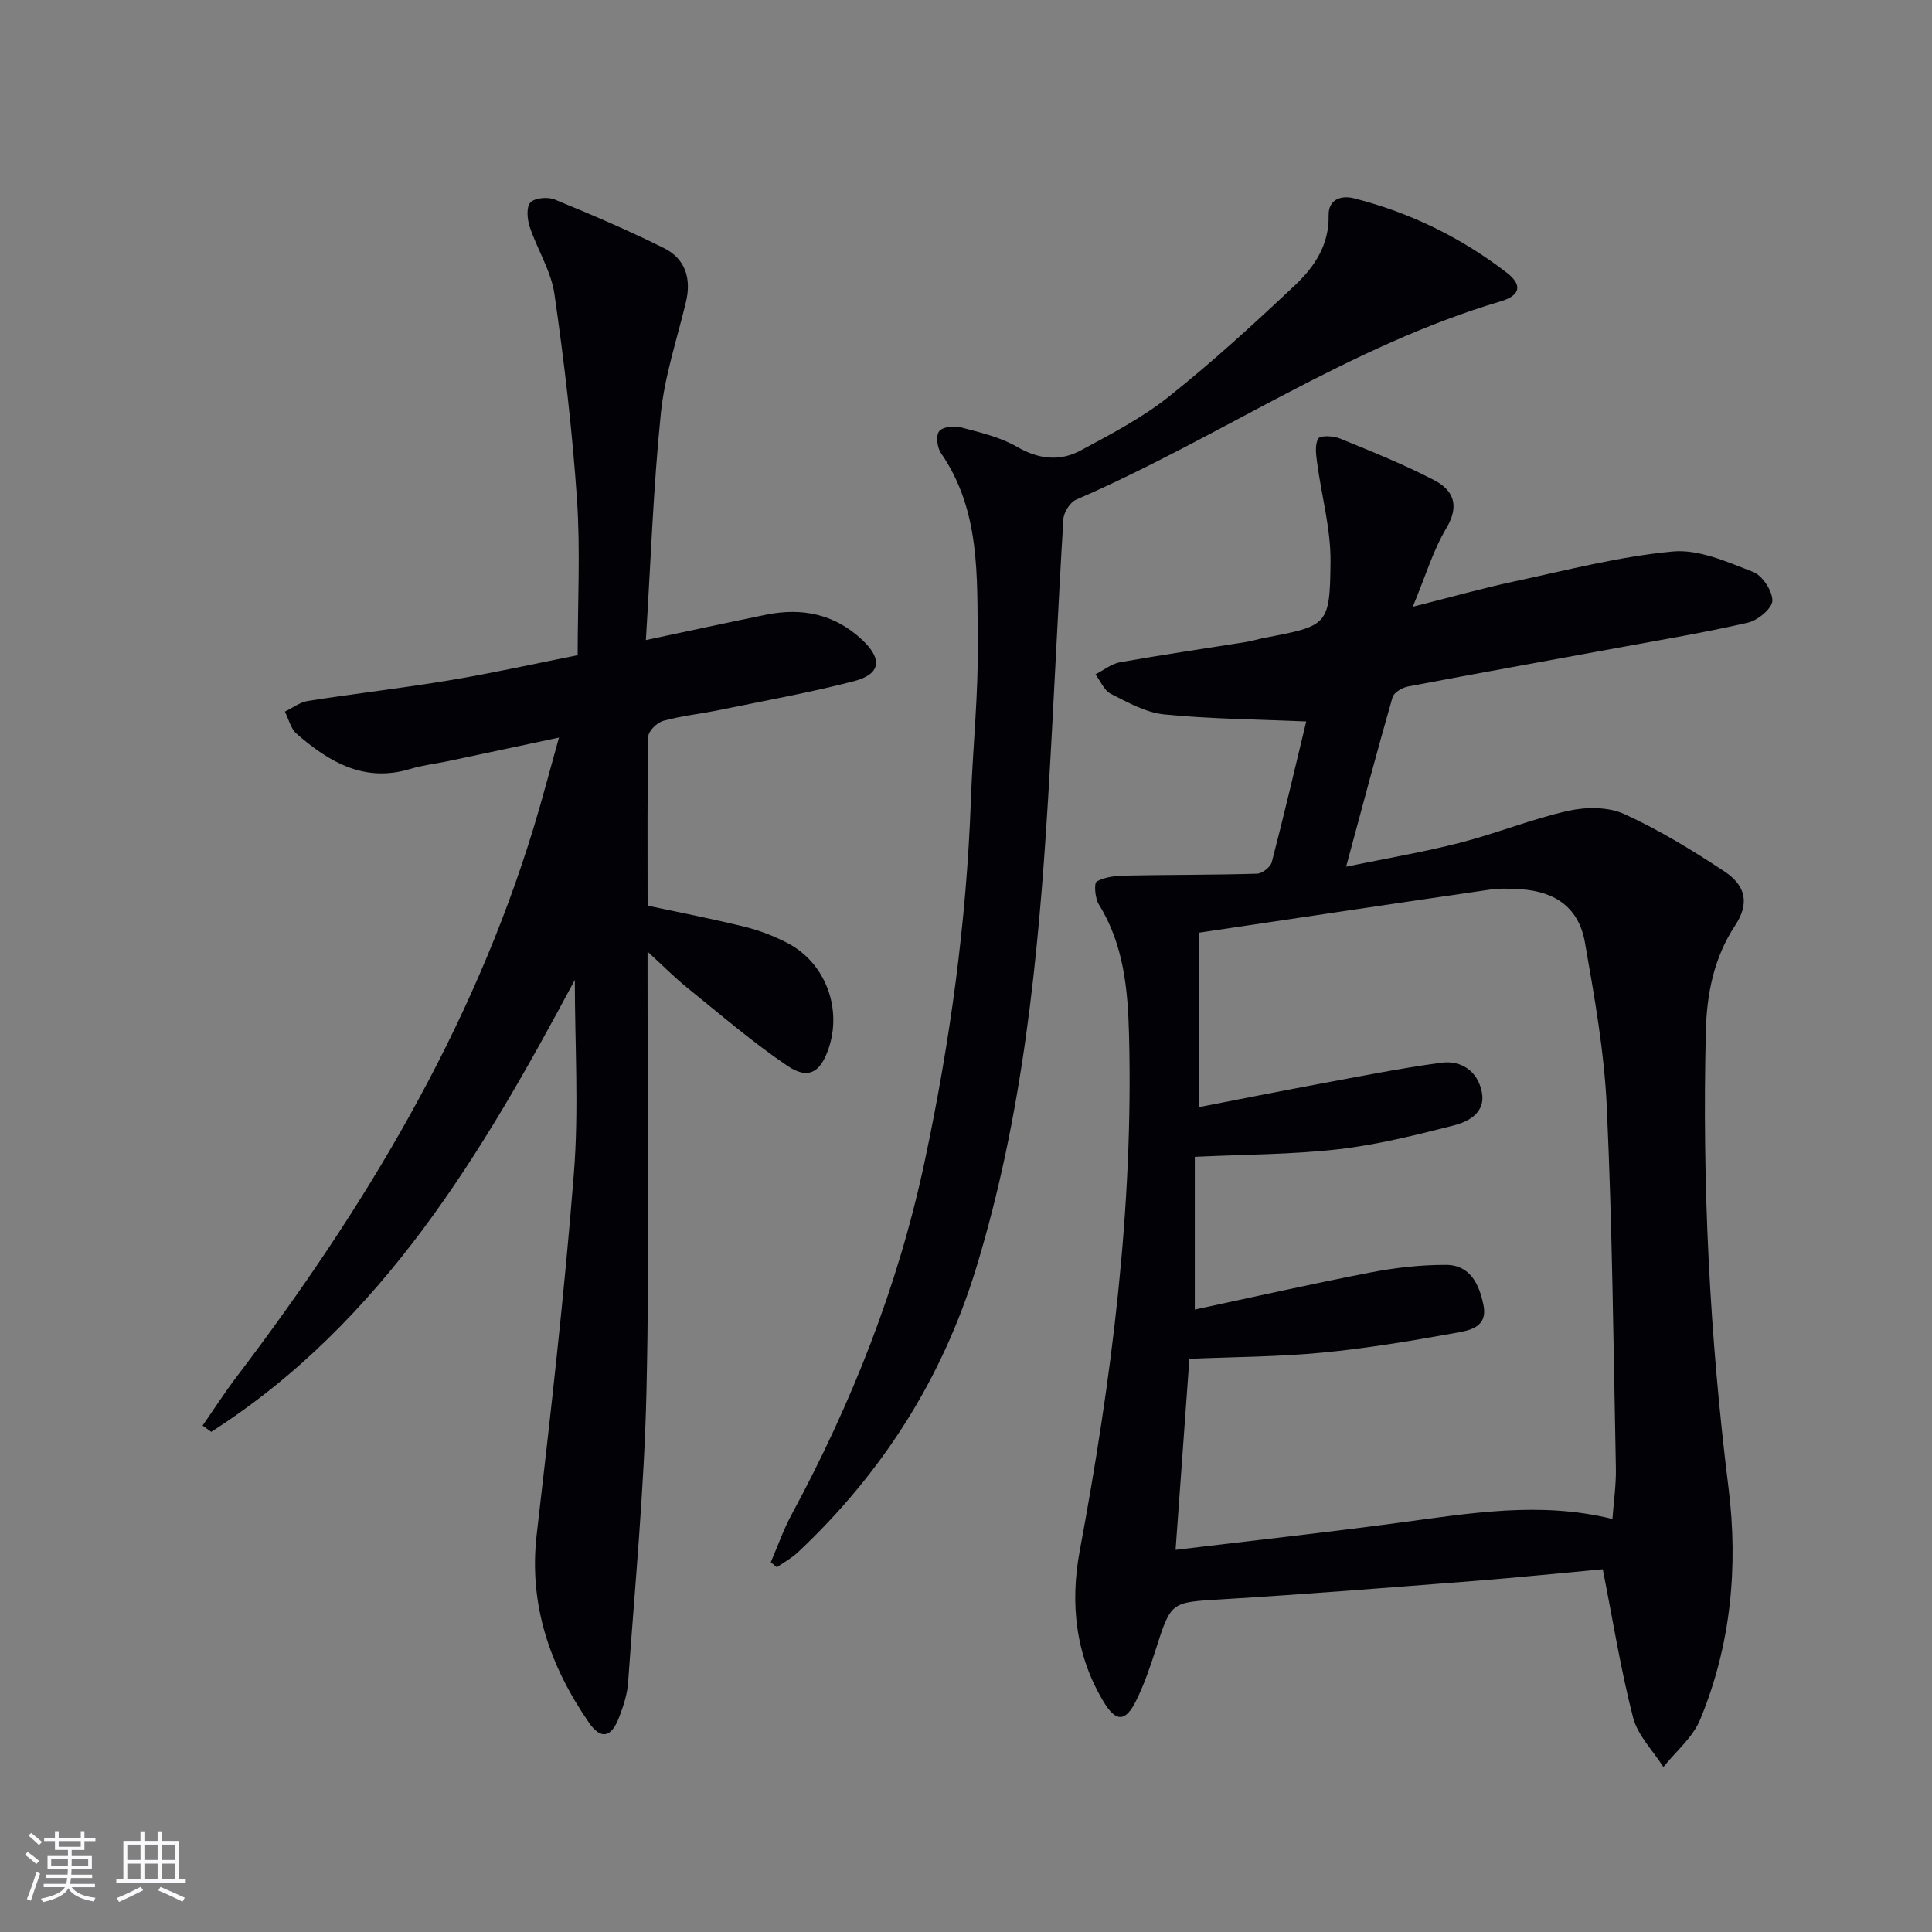
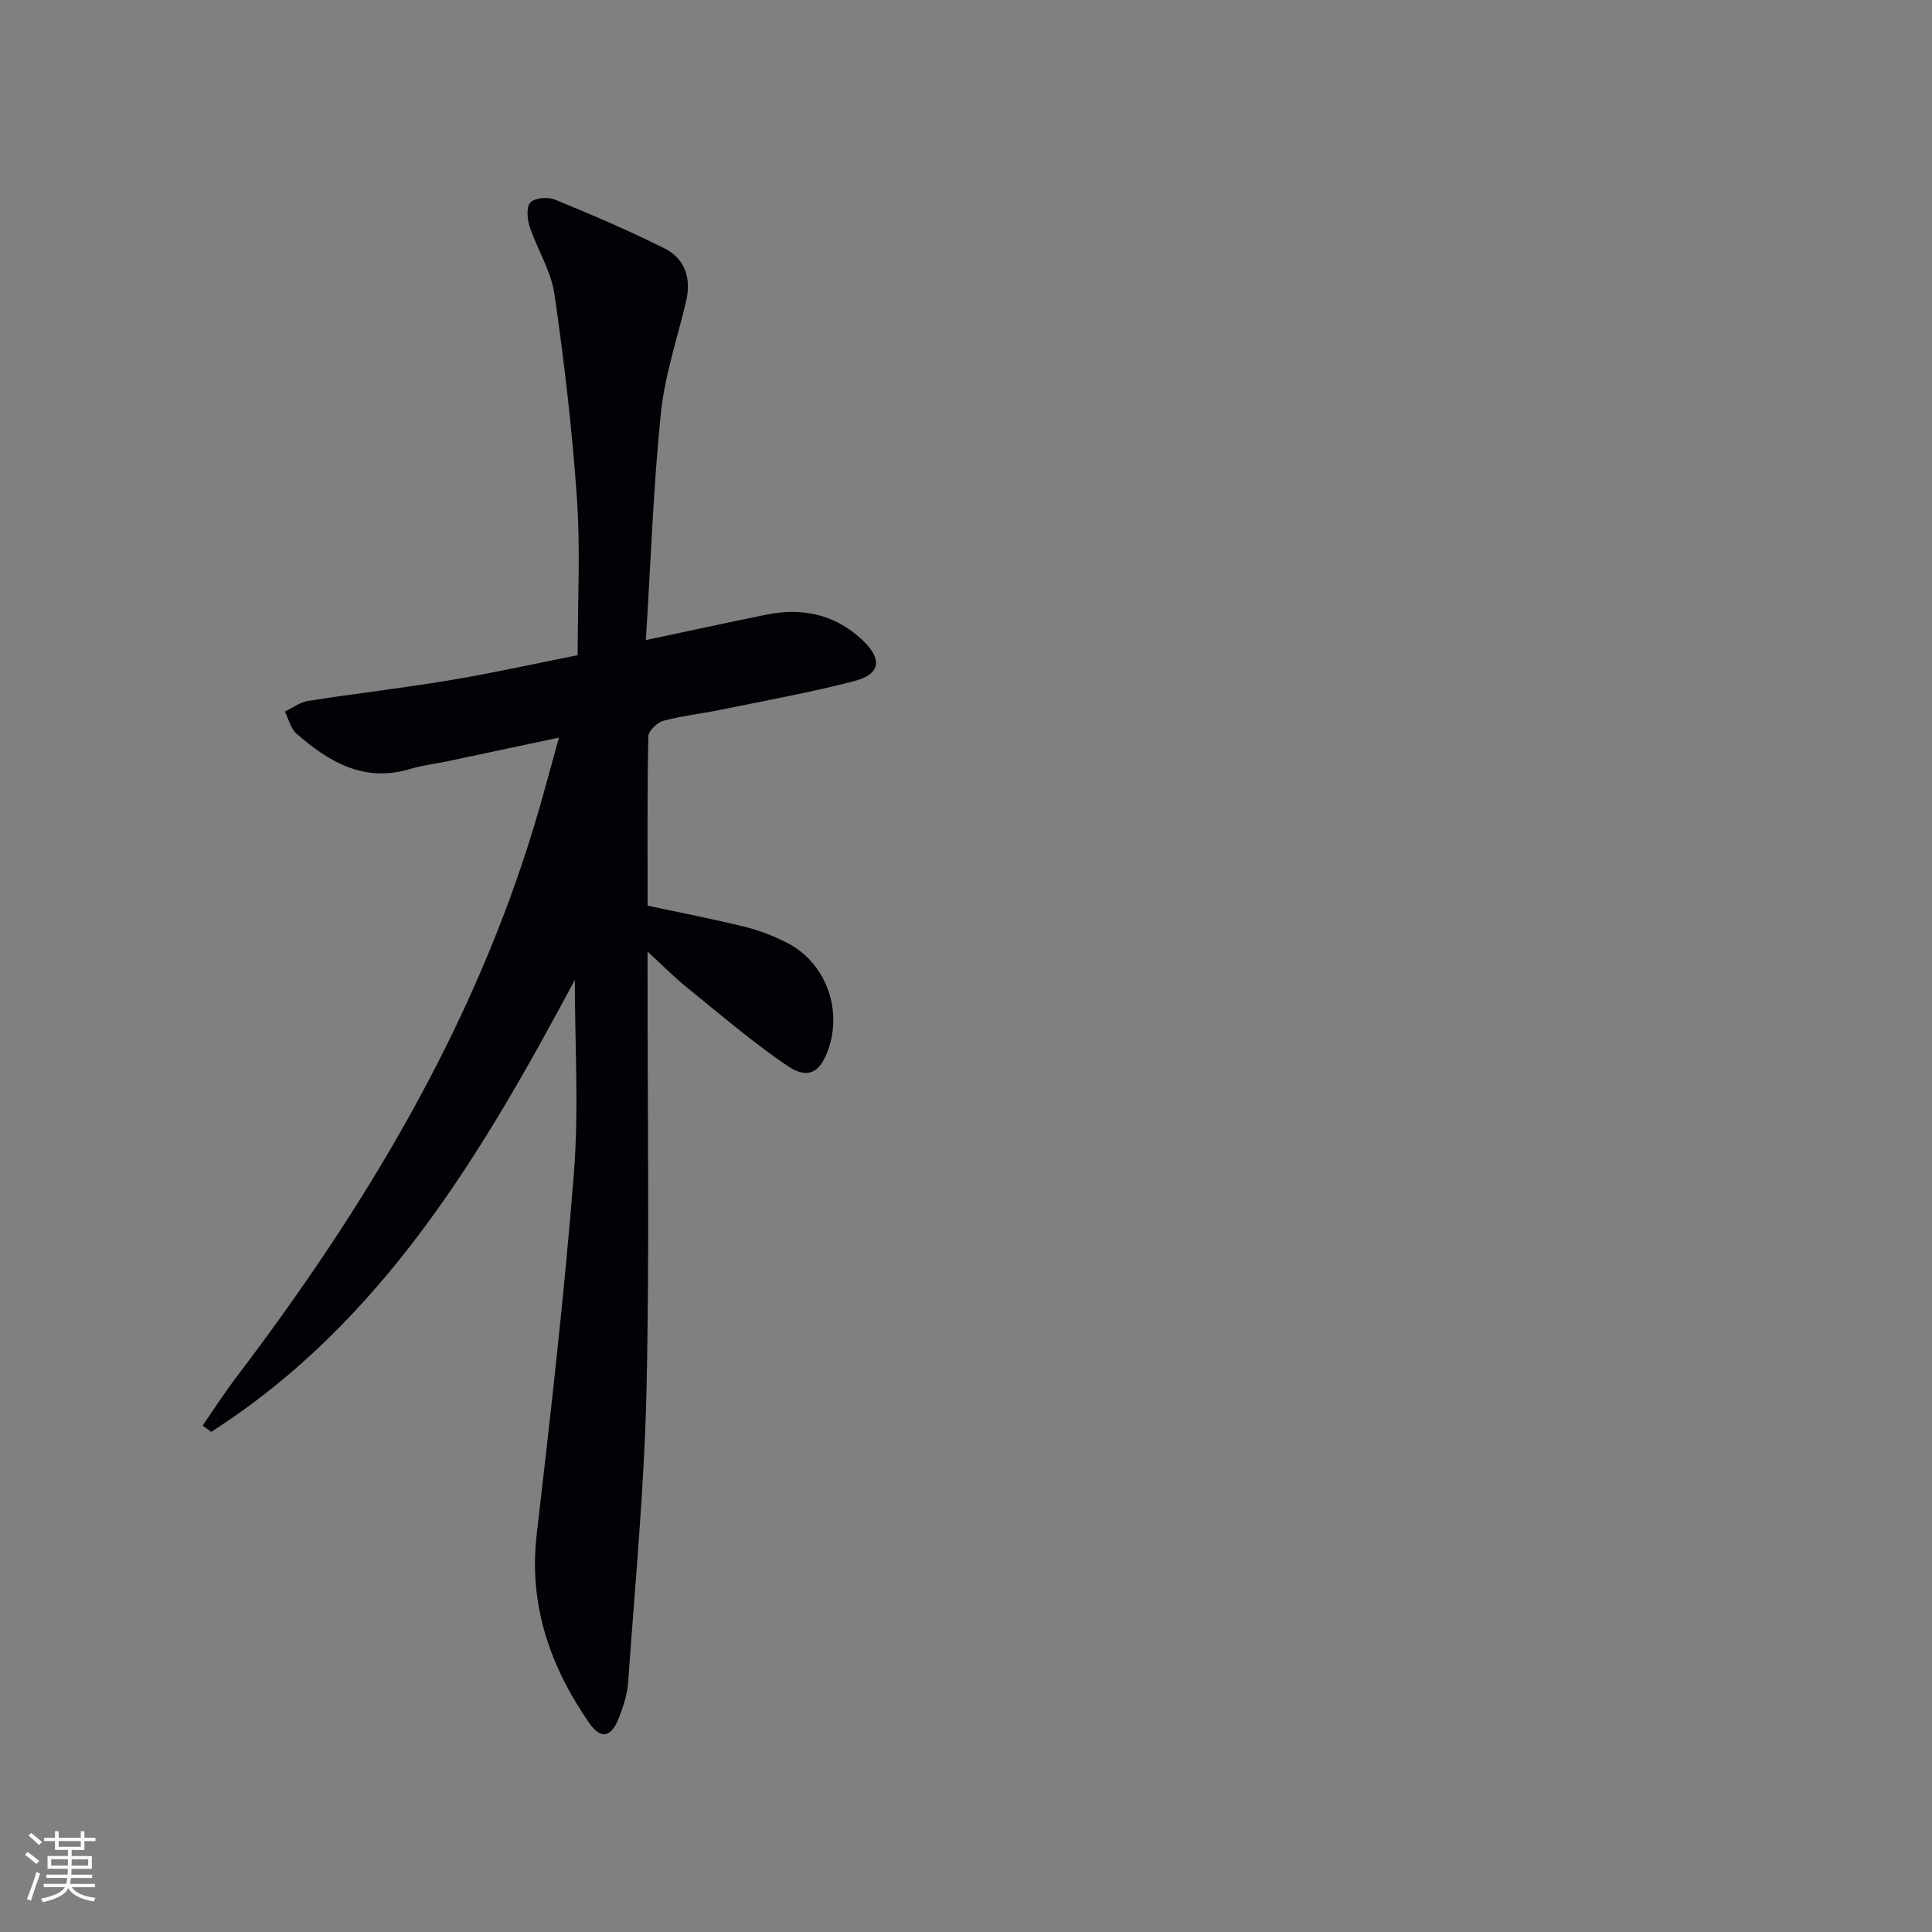
<svg xmlns="http://www.w3.org/2000/svg" enable-background="new 0 0 400 400" viewBox="0 0 400 400">
  <rect x="0" y="0" width="400" height="400" fill="#808080" stroke="none" />
  <g fill="#010106">
-     <path d="m270.44 149.37c-10.63-.46-20.07-.52-29.42-1.46-3.79-.38-7.51-2.48-11.02-4.25-1.39-.7-2.15-2.65-3.2-4.04 1.7-.86 3.31-2.2 5.1-2.51 8.66-1.54 17.36-2.8 26.05-4.19 1.31-.21 2.58-.62 3.88-.87 13.05-2.49 13.51-2.48 13.64-15.73.07-6.84-1.87-13.7-2.78-20.56-.22-1.67-.5-3.7.25-4.97.39-.68 3.13-.56 4.48 0 6.59 2.69 13.22 5.36 19.52 8.63 3.95 2.05 5.32 5.22 2.52 9.91-2.77 4.65-4.34 10-6.96 16.29 7.81-1.96 14.45-3.84 21.18-5.28 10.84-2.32 21.67-5.14 32.66-6.16 5.39-.5 11.26 2.16 16.59 4.21 1.93.75 4.02 3.9 4.02 5.95 0 1.57-2.97 4.08-4.99 4.55-8.88 2.06-17.88 3.55-26.85 5.2-14.53 2.68-29.08 5.28-43.59 8.04-1.2.23-2.93 1.24-3.21 2.23-3.25 11.31-6.26 22.69-9.61 35.08 8.2-1.69 15.98-3.01 23.6-4.96 7.54-1.93 14.83-4.92 22.41-6.61 3.68-.82 8.26-.84 11.58.67 7.23 3.29 14.09 7.5 20.73 11.88 4.56 3.01 5.15 6.75 2.22 11.19-4.41 6.68-5.87 14.16-6.06 21.82-.79 31.64.77 63.17 4.69 94.61 2.04 16.35.5 32.64-5.89 48.02-1.53 3.68-5.01 6.54-7.59 9.78-2.16-3.4-5.32-6.54-6.28-10.25-2.56-9.91-4.17-20.06-6.27-30.69-8.72.8-17.93 1.74-27.15 2.46-17.24 1.34-34.47 2.72-51.73 3.76-10.53.64-10.48.4-13.67 10.37-1.16 3.63-2.41 7.29-4.1 10.68-2.17 4.35-4.12 4.39-6.62.29-5.93-9.73-7.04-20.54-5.03-31.34 6.59-35.39 11.16-70.95 10.21-107.02-.24-9.27-1.1-18.57-6.25-26.85-.79-1.27-1.03-4.41-.43-4.75 1.7-.96 3.96-1.18 6.01-1.22 9.06-.18 18.13-.12 27.19-.39 1.07-.03 2.77-1.37 3.04-2.4 2.54-9.73 4.82-19.54 7.13-29.12zm63.4 165.12c.26-3.63.78-7.09.71-10.54-.5-24.93-.74-49.88-1.88-74.78-.52-11.39-2.55-22.75-4.52-34.01-1.24-7.12-5.99-10.57-13.29-11.05-2.15-.14-4.36-.22-6.49.09-20 2.91-39.99 5.91-60.11 8.9v36.11c8.48-1.64 16.56-3.26 24.66-4.76 8.45-1.57 16.9-3.26 25.41-4.42 4.26-.58 7.63 1.78 8.47 6.09.82 4.18-2.67 6.09-5.82 6.89-7.85 2-15.78 3.99-23.8 4.92-9.53 1.1-19.19 1.07-29.81 1.58v31.62c11.98-2.56 24.09-5.3 36.28-7.66 5.17-1 10.5-1.61 15.76-1.59 5.01.02 6.88 4.08 7.73 8.36.94 4.67-3.06 5.23-5.9 5.75-9.12 1.64-18.28 3.18-27.5 4.06-9.03.87-18.15.88-27.49 1.28-.95 13.14-1.87 25.96-2.86 39.55 15.85-1.91 30.99-3.57 46.07-5.59 14.68-1.94 29.28-4.54 44.38-.8z" />
    <path d="m41.95 295.15c2.31-3.33 4.51-6.76 6.96-9.99 26.42-34.77 48.76-71.75 61.59-113.86 1.78-5.84 3.31-11.75 5.23-18.59-8.2 1.74-15.57 3.31-22.94 4.87-2.6.55-5.27.84-7.8 1.61-9.54 2.91-16.84-1.4-23.58-7.27-1.22-1.06-1.64-3.03-2.43-4.59 1.59-.76 3.11-1.95 4.78-2.21 9.83-1.54 19.72-2.67 29.53-4.31 8.8-1.47 17.52-3.42 26.31-5.16 0-11 .58-21.67-.14-32.25-.97-14.22-2.63-28.41-4.67-42.52-.69-4.78-3.56-9.23-5.12-13.93-.52-1.56-.73-4.09.14-5.02.91-.97 3.58-1.21 5.01-.63 7.66 3.14 15.29 6.4 22.69 10.09 4.36 2.18 5.66 6.27 4.52 11.07-1.83 7.7-4.42 15.33-5.21 23.14-1.56 15.35-2.1 30.8-3.1 46.92 8.84-1.87 16.85-3.62 24.89-5.25 7.46-1.52 14.22-.13 19.91 5.22 4.23 3.98 3.84 7.11-1.75 8.55-9.14 2.36-18.46 4.04-27.72 5.94-3.9.8-7.89 1.21-11.72 2.26-1.28.35-3.09 2.11-3.11 3.26-.23 11.64-.14 23.29-.14 35.01 6.93 1.48 13.58 2.76 20.14 4.38 3.03.75 6.02 1.91 8.79 3.34 7.94 4.1 11.49 13.74 8.42 22.21-1.68 4.64-4.16 6.1-8.39 3.24-7.26-4.92-13.95-10.69-20.79-16.21-2.66-2.15-5.08-4.61-8.18-7.45v5.23c-.02 28.66.43 57.33-.23 85.98-.46 20.07-2.39 40.1-3.8 60.14-.17 2.44-.99 4.9-1.87 7.2-1.6 4.19-3.76 4.69-6.28 1.02-8.03-11.68-12.46-24.35-10.77-38.92 2.88-24.89 5.74-49.8 7.7-74.78 1.05-13.33.19-26.82.19-40.01-19.07 35.66-39.67 70.78-75.28 93.57-.6-.42-1.19-.86-1.78-1.3z" />
-     <path d="m159.59 323.43c1.42-3.29 2.6-6.71 4.3-9.85 12.45-23.08 22.02-47.18 27.51-72.92 5.28-24.75 8.71-49.7 9.61-74.99.39-10.96 1.57-21.92 1.43-32.86-.17-13.37.61-27.09-7.63-39.01-.78-1.14-1.07-3.58-.38-4.5.69-.91 3.05-1.2 4.43-.84 3.99 1.05 8.17 2.01 11.68 4.04 4.53 2.62 8.91 3.08 13.25.74 6.27-3.38 12.7-6.73 18.23-11.14 9.09-7.23 17.68-15.12 26.14-23.09 3.99-3.76 7.05-8.34 6.92-14.41-.07-3.37 2.63-4.21 5.29-3.53 11.57 2.94 22.14 8.11 31.59 15.39 3.3 2.54 2.82 4.72-1.23 5.92-31.37 9.29-58.24 28.2-87.93 41.07-1.26.55-2.55 2.6-2.64 4.03-1.18 19.42-2.01 38.87-3.19 58.29-2 32.7-5.22 65.21-14.86 96.75-7.03 22.98-19.5 42.49-36.95 58.9-1.28 1.2-2.88 2.06-4.33 3.07-.4-.36-.82-.71-1.24-1.06z" />
  </g>
  <path d="m5.17 384 .55-.58c.85.61 1.65 1.24 2.4 1.87l-.59.64c-.83-.73-1.62-1.38-2.36-1.93m1.22 9.53-.82-.34c.71-1.76 1.37-3.64 1.98-5.63.24.13.5.25.76.36-.6 1.67-1.24 3.54-1.92 5.61m-.5-13.5.57-.54c.56.44 1.31 1.06 2.26 1.87l-.64.64c-.68-.66-1.41-1.32-2.19-1.97m3.25.46h2.24v-1.36h.77v1.36h4.57v-1.36h.76v1.36h2.28v.69h-2.28v1.84h-2.64v1.26h4.18v2.64h-4.21c0 .45-.02.86-.05 1.21h4.32v.69h-4.38c-.04.34-.1.75-.19 1.22h5.15v.69h-4.82c.87 1.19 2.51 1.92 4.93 2.19-.17.32-.3.57-.37.76-2.77-.49-4.52-1.41-5.26-2.76-.56 1.26-2.3 2.23-5.24 2.9-.12-.24-.26-.48-.43-.72 2.73-.55 4.38-1.34 4.96-2.38h-4.38v-.69h4.65c.1-.38.17-.79.21-1.22h-4.32v-.69h4.4c.03-.34.05-.75.05-1.21h-4.2v-2.64h4.23v-1.26h-2.69v-1.84h-2.24zm1.46 4.46v1.29h3.45c.01-.4.02-.57.01-.53v-.32-.45h-3.46zm1.55-2.59h4.57v-1.19h-4.57zm6.11 2.59h-3.42v.77c-.01.19-.01.37-.02.53h3.44z" fill="#fafafc" />
-   <path d="m32.63 379.16h.82v1.98h3.54v7.89h1.46v.78h-14.37v-.78h1.46v-7.89h3.54v-1.98h.82v1.98h2.73zm-3.49 11.48.5.73c-1.61.82-3.28 1.63-5 2.41-.13-.27-.28-.55-.44-.82 1.75-.72 3.4-1.49 4.94-2.32m-2.78-5.55h2.73v-3.18h-2.73zm0 3.95h2.73v-3.2h-2.73zm3.54-3.95h2.73v-3.18h-2.73zm0 3.95h2.73v-3.2h-2.73zm7.89 4.68c-1.84-.92-3.51-1.7-5.02-2.32l.45-.73c1.89.8 3.57 1.55 5.04 2.23zm-1.62-11.81h-2.73v3.18h2.73zm-2.73 7.13h2.73v-3.2h-2.73z" fill="#fafafc" />
</svg>